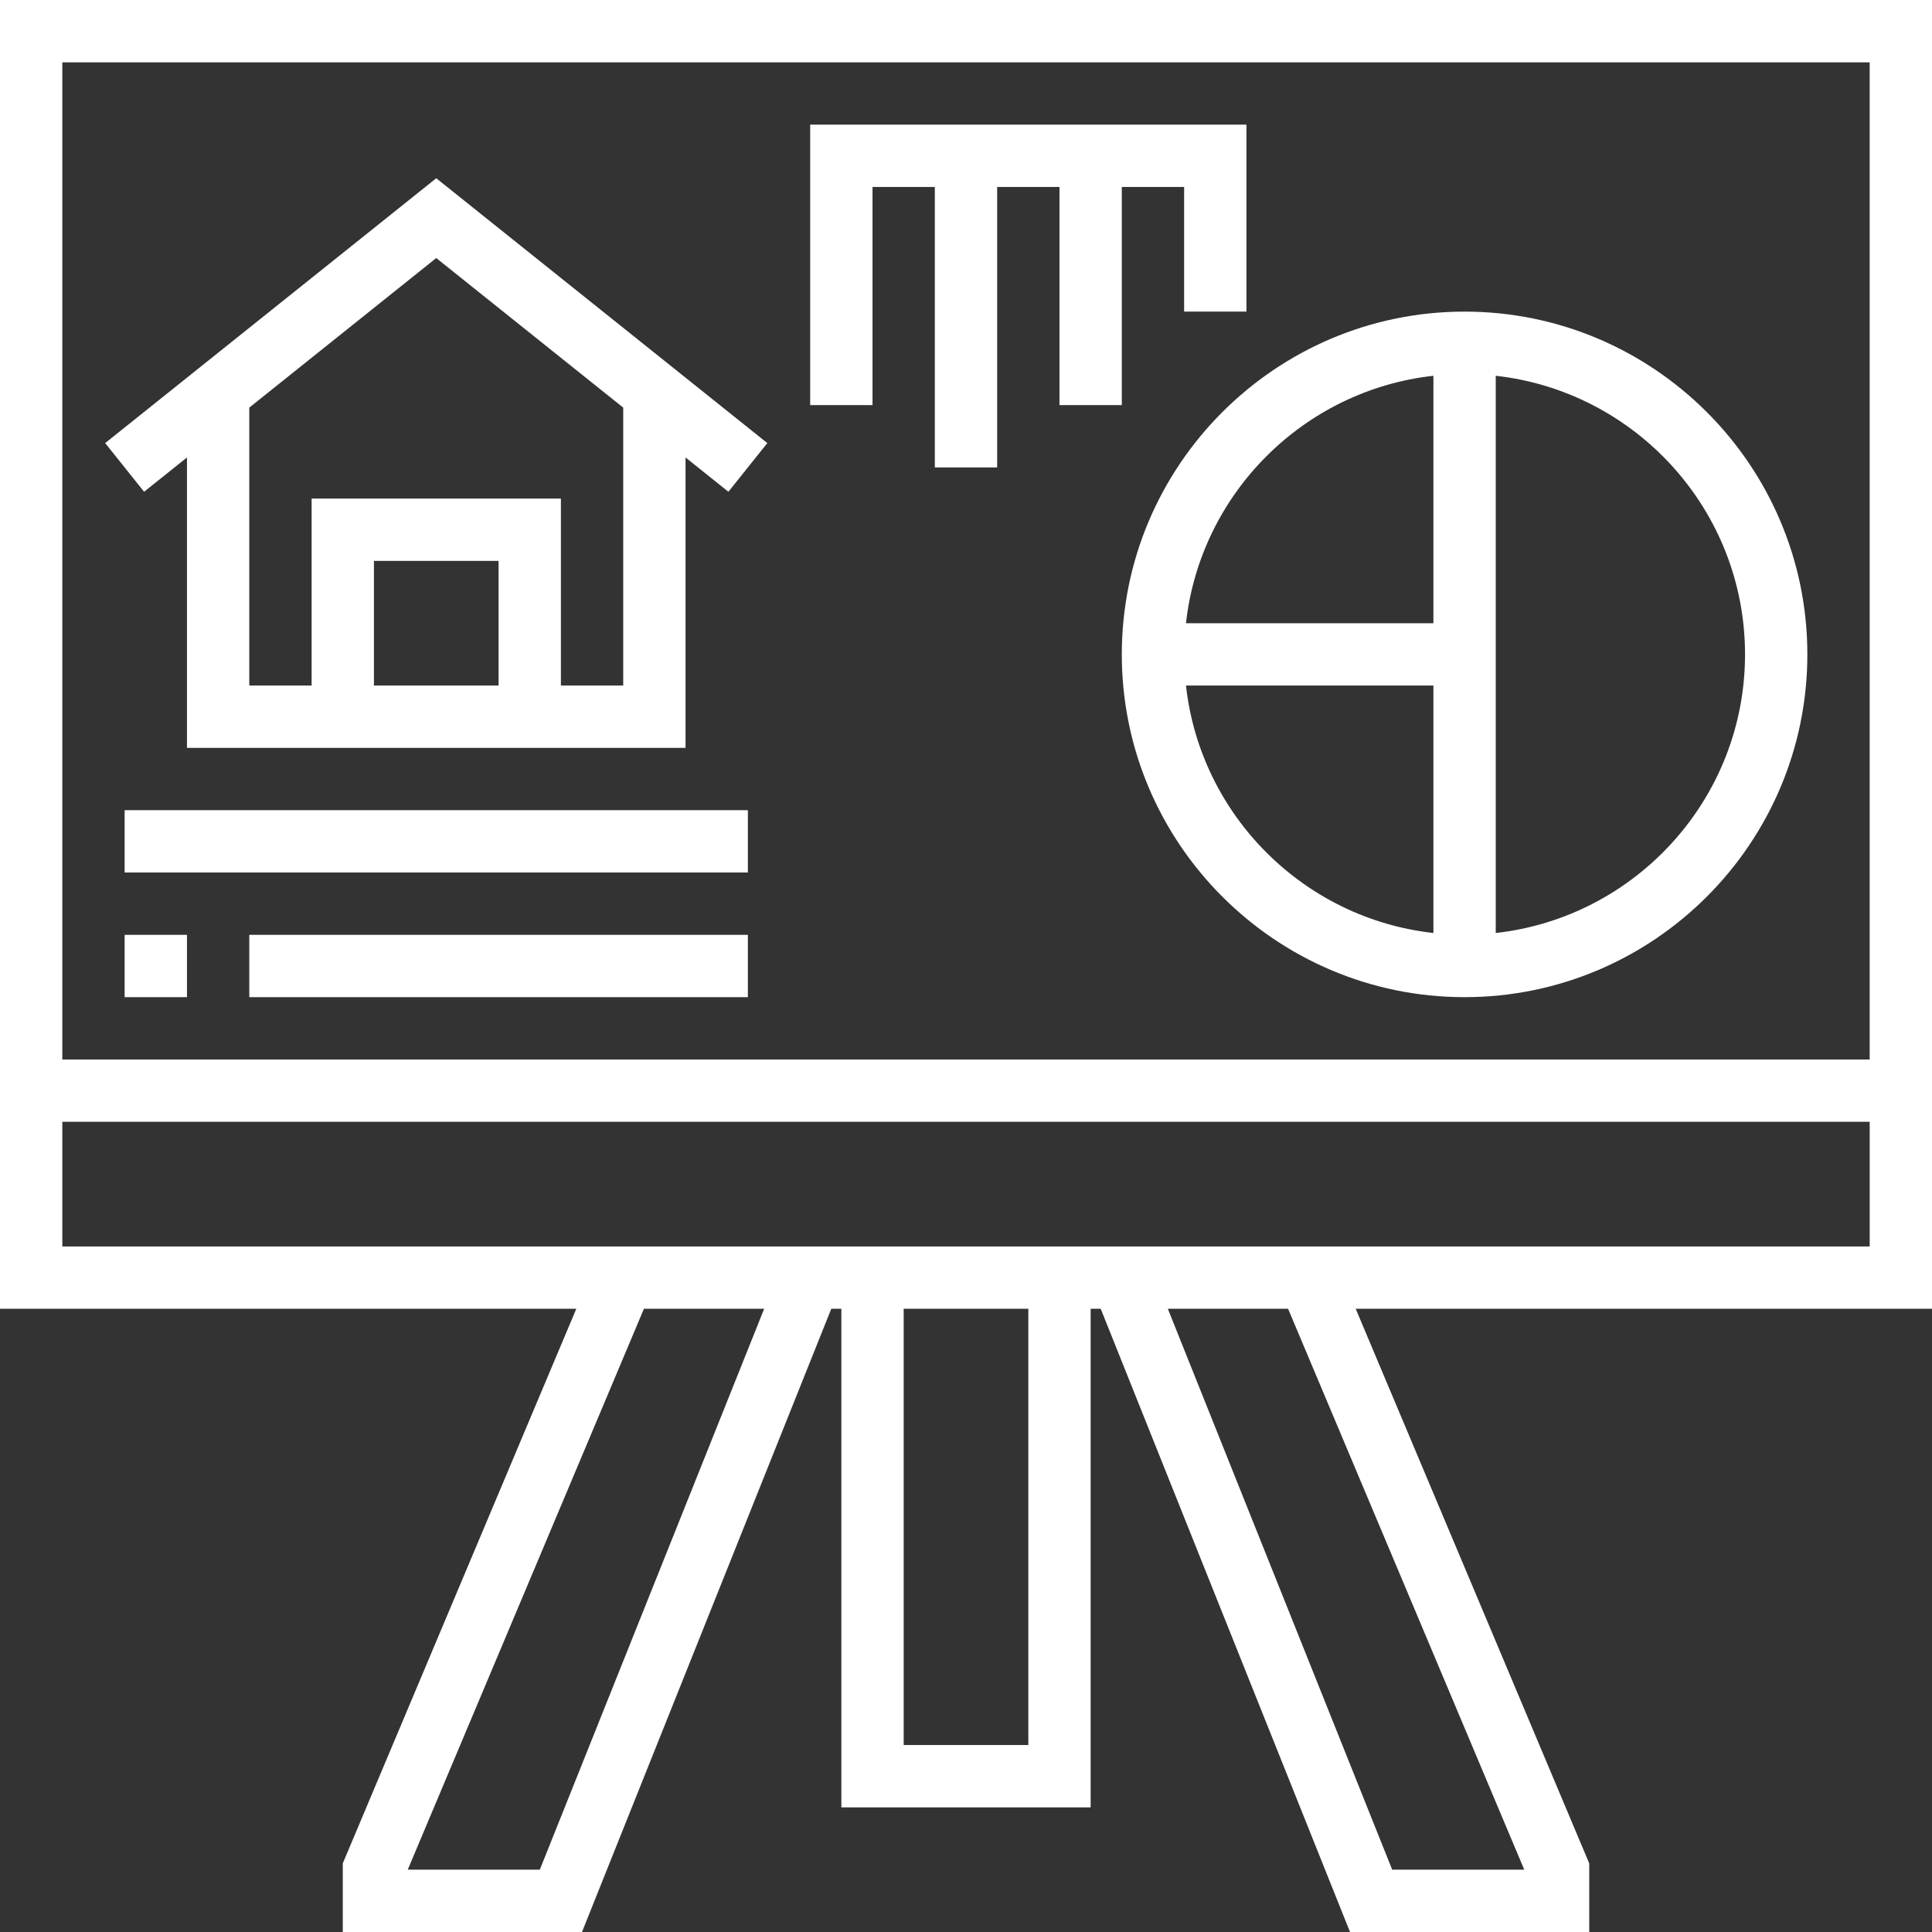
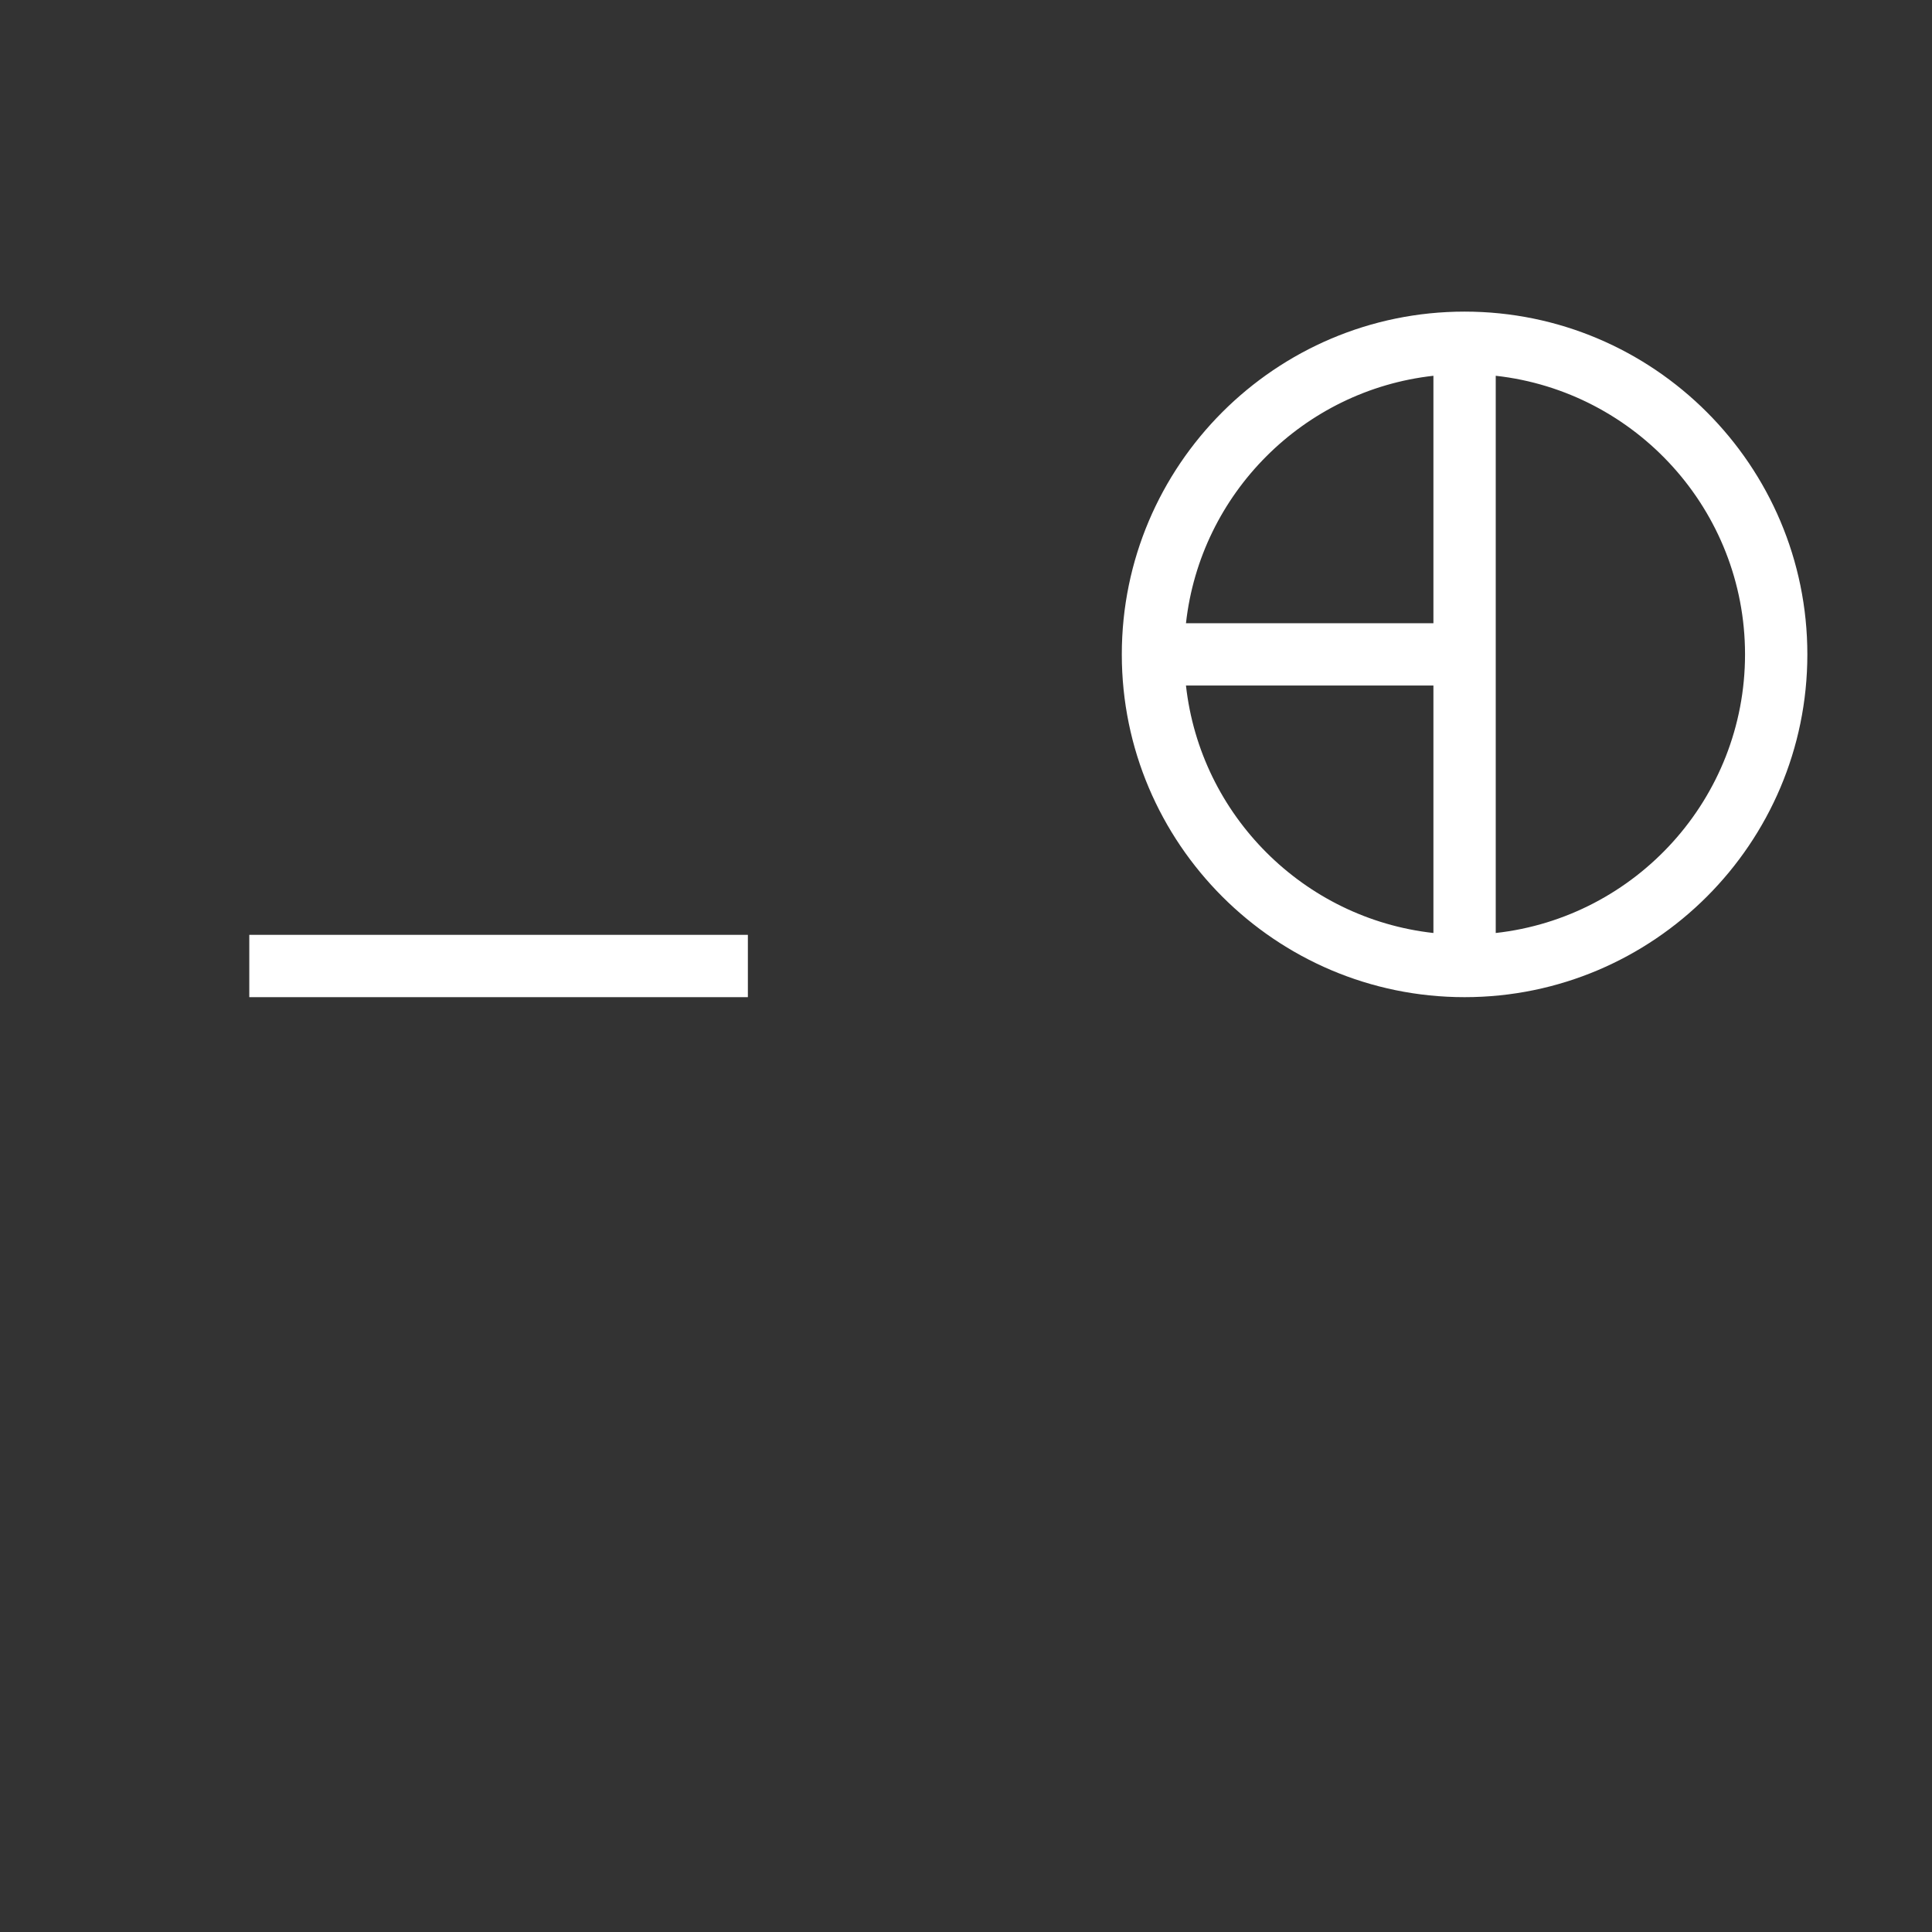
<svg xmlns="http://www.w3.org/2000/svg" height="496pt" viewBox="0 0 496 496" width="496pt">
  <rect x="0" y="0" width="496" height="496" fill="#333333" stroke="none" />
-   <path d="m496 0h-496v336h147.953l-59.953 142.383v17.617h61.414l64-160h2.586v128h64v-128h2.586l64 160h61.414v-17.617l-59.953-142.383h147.953zm-16 16v256h-464v-256zm-341.414 464h-33.906l60.633-144h30.871zm125.414-32h-32v-112h32zm127.32 32h-33.906l-57.598-144h30.871zm-375.32-160v-32h464v32zm0 0" fill="#ffff" />
  <path d="m288 168c0 48.52 39.48 88 88 88s88-39.48 88-88-39.48-88-88-88-88 39.48-88 88zm16.473 8h63.527v63.527c-33.312-3.703-59.824-30.207-63.527-63.527zm143.527-8c0 37-28.055 67.535-64 71.527v-143.055c35.945 3.992 64 34.527 64 71.527zm-80-71.527v63.527h-63.527c3.703-33.32 30.215-59.824 63.527-63.527zm0 0" fill="#ffff" />
-   <path d="m48 117.449v74.551h128v-74.551l11 8.797 9.992-12.492-84.992-67.992-85 67.992 9.992 12.492zm80 58.551h-32v-32h32zm32-71.352v71.352h-16v-48h-64v48h-16v-71.352l48-38.402zm0 0" fill="#ffff" />
-   <path d="m32 240h16v16h-16zm0 0" fill="#ffff" />
  <path d="m64 240h128v16h-128zm0 0" fill="#ffff" />
-   <path d="m32 208h160v16h-160zm0 0" fill="#ffff" />
-   <path d="m224 48h16v72h16v-72h16v56h16v-56h16v32h16v-48h-112v72h16zm0 0" fill="#ffff" />
</svg>